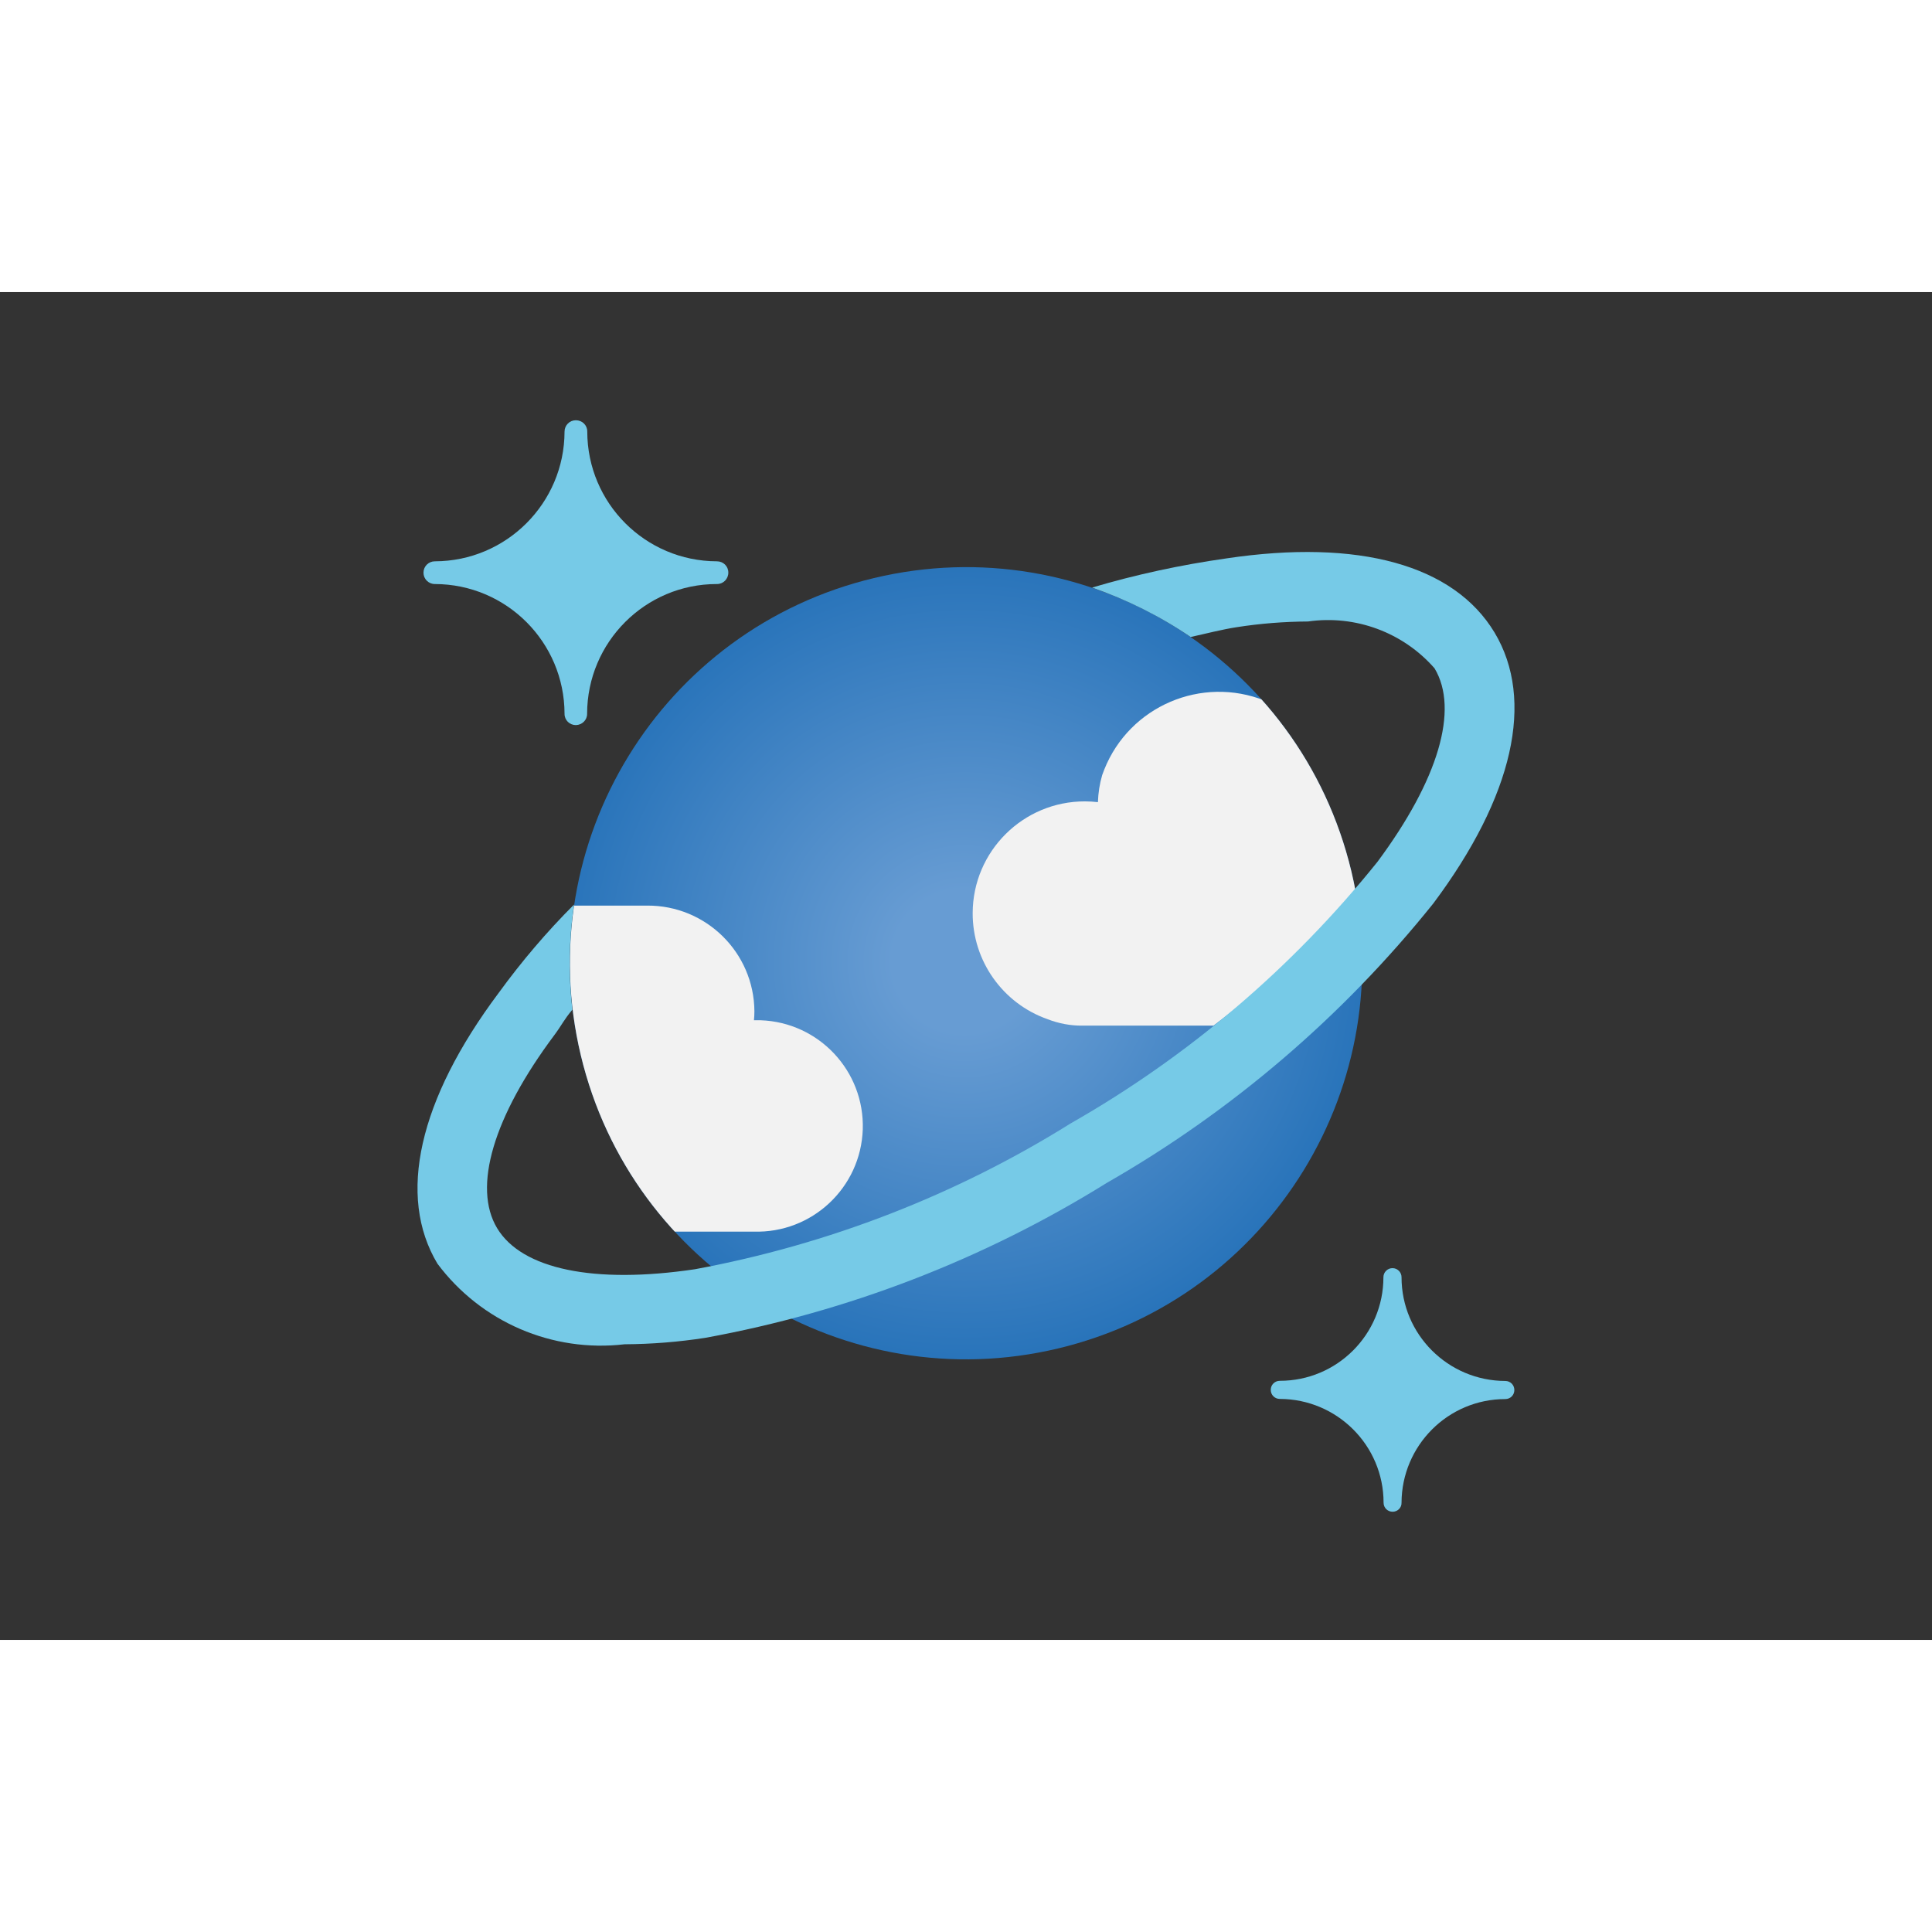
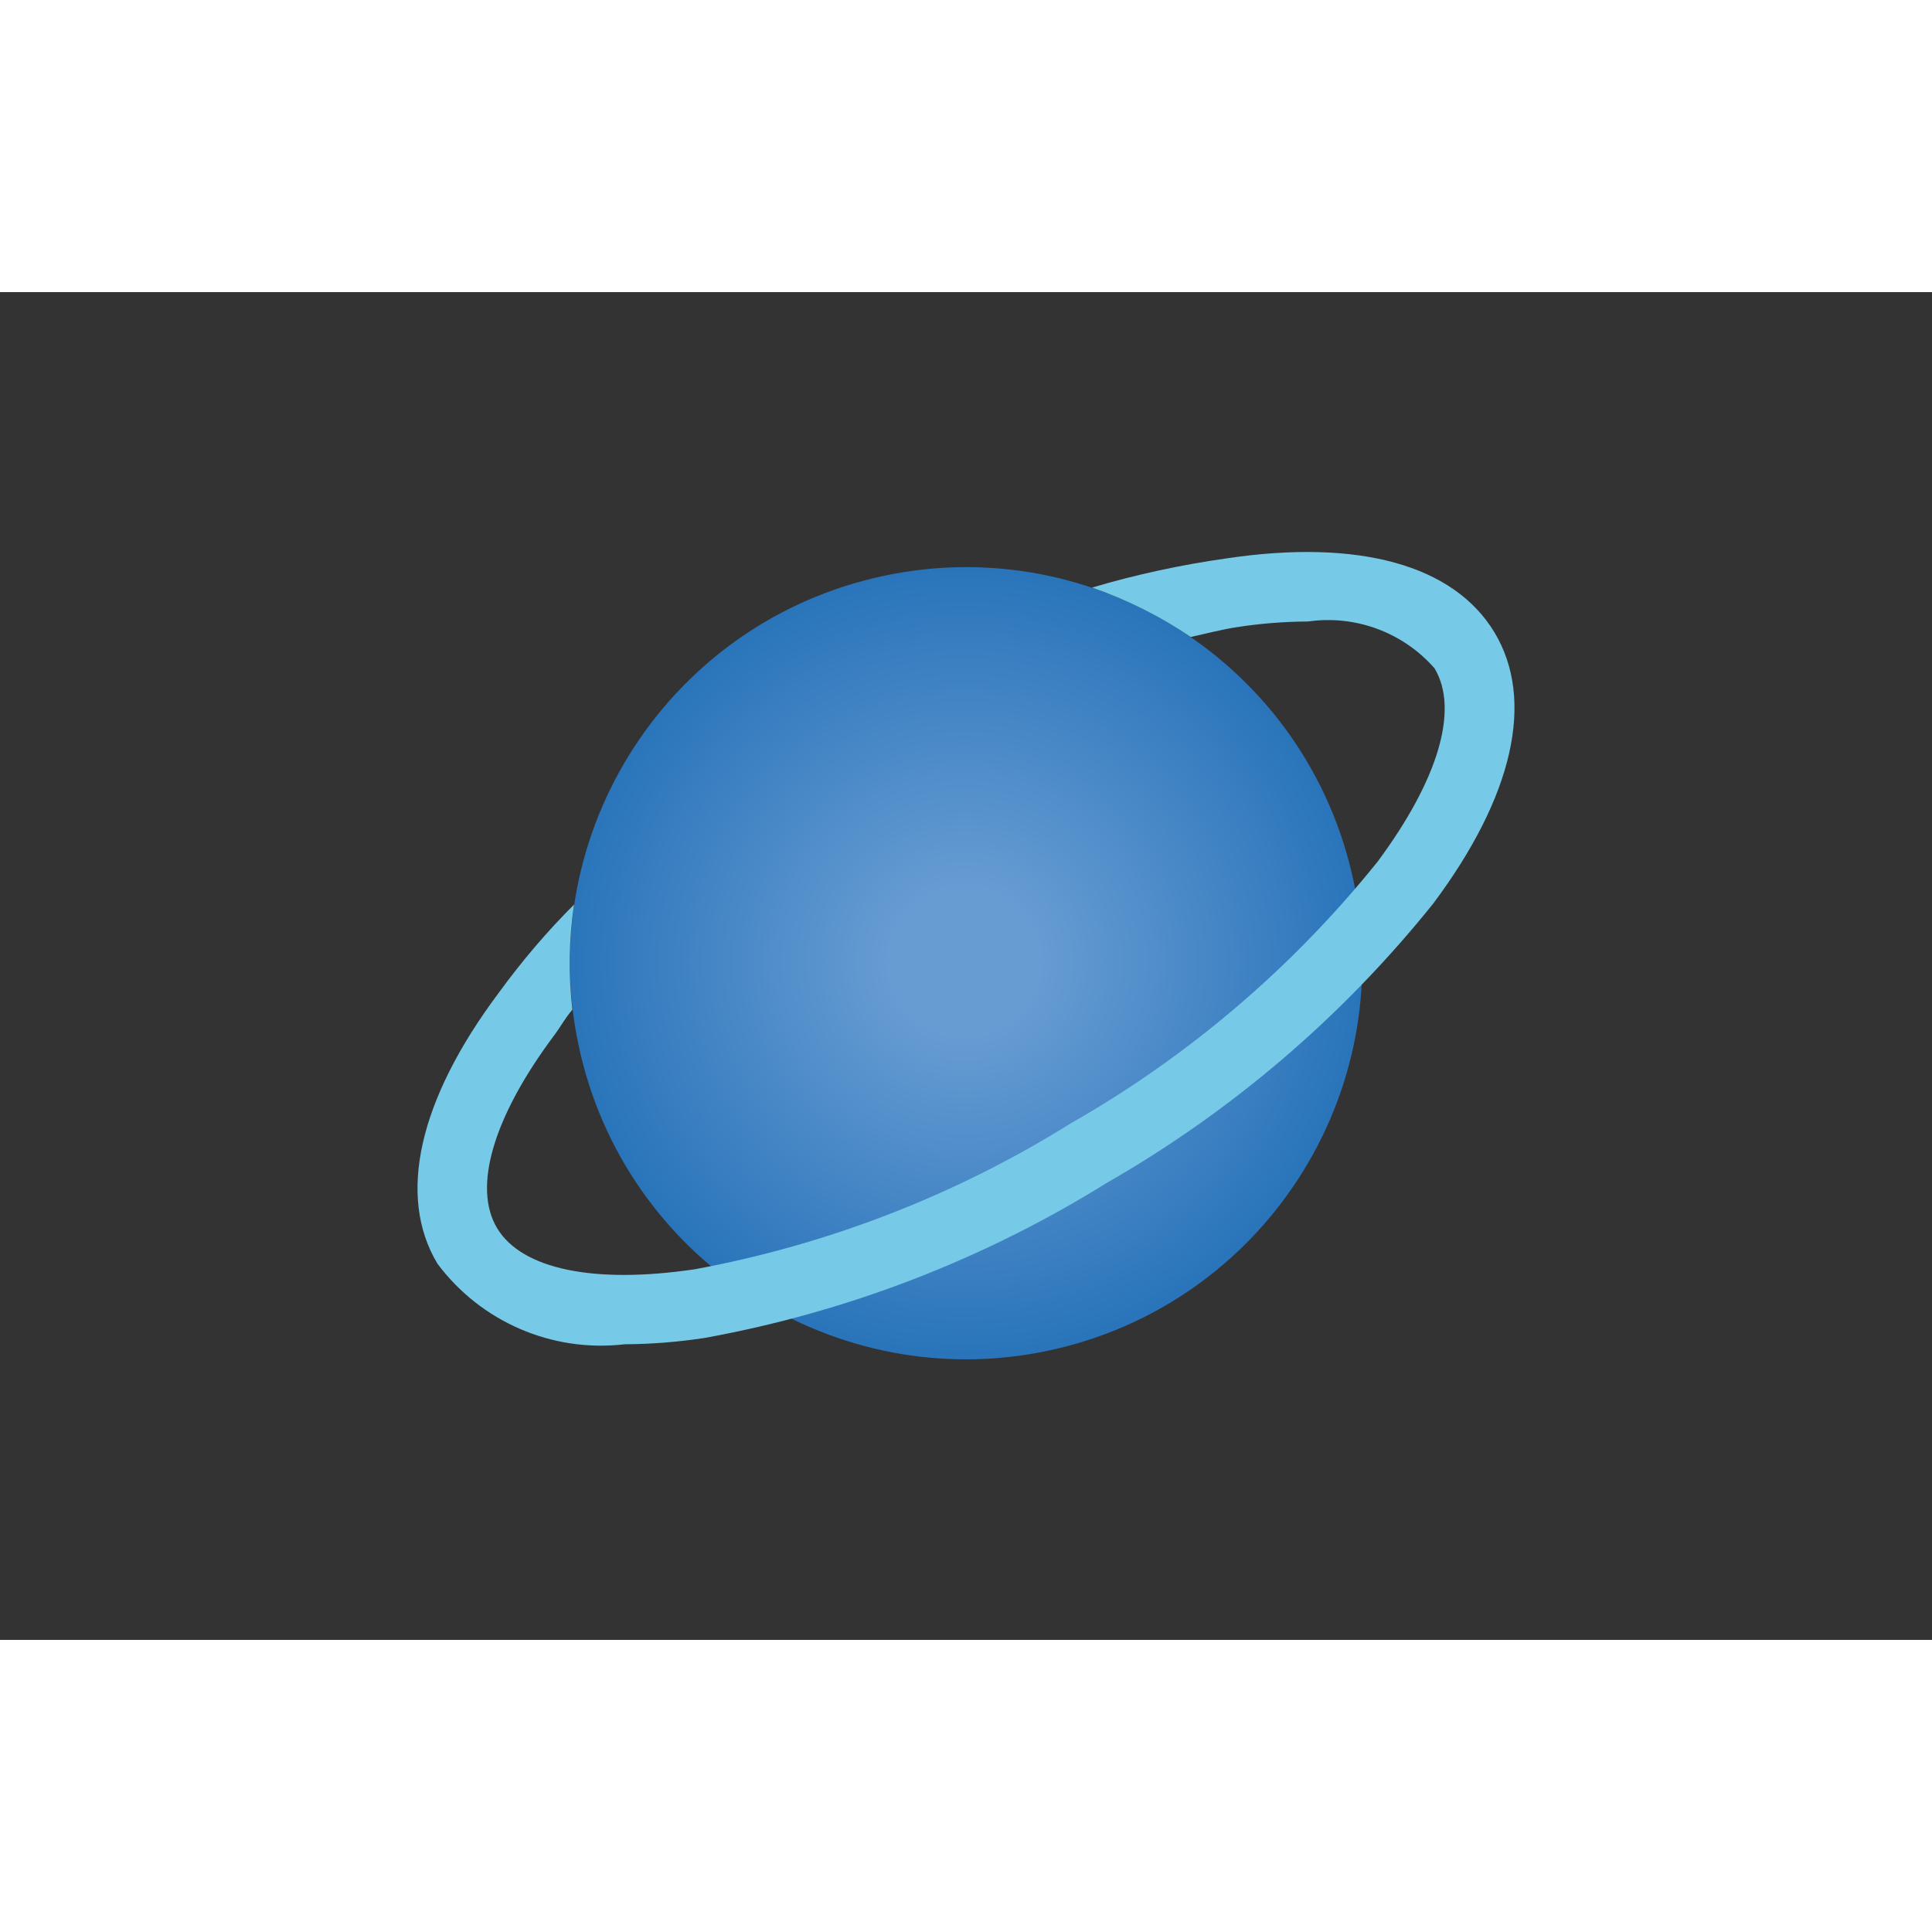
<svg xmlns="http://www.w3.org/2000/svg" xmlns:xlink="http://www.w3.org/1999/xlink" version="1.0" id="Layer_1" height="96px" width="96px" x="0px" y="0px" viewBox="0 0 1258.7 878.1" style="enable-background:new 0 0 1258.7 878.1;" xml:space="preserve">
  <rect x="0" y="0" width="1258.7" height="878.1" fill="#333333" stroke="none" />
  <style type="text/css">
	.st0{fill:#76CAE7;}
	.st1{fill:url(#SVGID_1_);}
	.st2{clip-path:url(#SVGID_00000036234352242478366640000001482162206300148105_);}
	.st3{fill:#F2F2F2;}
</style>
-   <path class="st0" d="M375.2,282.1c-4.1,0-7.4-3.2-7.4-7.3v-0.1l0,0c-0.1-46.6-37.8-84.4-84.5-84.5c-4.1,0-7.4-3.3-7.4-7.4l0,0  c0-4.1,3.3-7.4,7.4-7.4l0,0l0,0c46.6-0.1,84.4-37.9,84.5-84.5c0-4.1,3.3-7.4,7.3-7.4c0,0,0,0,0,0h0.1c4.1,0,7.4,3.2,7.4,7.3  c0,0,0,0,0,0v0.1l0,0c0.1,46.6,37.8,84.4,84.5,84.5c4.1,0,7.4,3.2,7.4,7.3v0.1l0,0c0,4.1-3.3,7.4-7.3,7.4H467  c-46.6,0-84.4,37.8-84.5,84.5C382.6,278.7,379.3,282,375.2,282.1z" />
-   <path class="st0" d="M907.3,794.6c-3.3,0-5.9-2.6-5.9-5.9l0,0c0-37.3-30.3-67.5-67.6-67.6c-3.3,0-5.9-2.6-5.9-5.9l0,0  c0-3.3,2.6-5.9,5.9-5.9c0,0,0,0,0,0l0,0c37.3,0,67.5-30.2,67.5-67.5c0-3.3,2.7-5.9,5.9-5.9l0,0c3.3,0,5.9,2.7,5.9,5.9l0,0  c0,37.3,30.3,67.5,67.6,67.6c3.3,0,5.9,2.6,5.9,5.9s-2.6,5.9-5.9,5.9c0,0,0,0,0,0l0,0c-37.3,0-67.5,30.3-67.6,67.6  C913.2,791.9,910.6,794.6,907.3,794.6z" />
  <radialGradient id="SVGID_1_" cx="520.622" cy="129.611" r="250.453" gradientTransform="matrix(1.04 0 0 1.03 86.91 302.493)" gradientUnits="userSpaceOnUse">
    <stop offset="0.18" style="stop-color:#679CD3" />
    <stop offset="1" style="stop-color:#2974BA" />
  </radialGradient>
  <path class="st1" d="M880.4,377.3c33.1,138.6-52.5,277.8-191,310.9s-277.9-52.4-311-191s52.4-277.8,191-310.9l0,0  C708,153.2,847.2,238.7,880.4,377.3z" />
  <g>
    <defs>
-       <path id="SVGID_00000145747229284999338700000013358622018599416483_" d="M880.4,377.3c33.1,138.6-52.5,277.8-191,310.9    s-277.9-52.4-311-191s52.4-277.8,191-310.9l0,0C708,153.2,847.2,238.7,880.4,377.3z" />
-     </defs>
+       </defs>
    <clipPath id="SVGID_00000181779117723435518210000015569286776984892089_">
      <use xlink:href="#SVGID_00000145747229284999338700000013358622018599416483_" style="overflow:visible;" />
    </clipPath>
    <g style="clip-path:url(#SVGID_00000181779117723435518210000015569286776984892089_);">
      <path class="st3" d="M491,612.1c38,1.2,69.8-28.6,71.1-66.6c1.2-38-28.6-69.8-66.6-71.1c-0.3,0-0.6,0-0.9,0c-1.1,0-2.3,0-3.4,0    c0.2-2,0.3-3.9,0.3-5.9c-0.3-38.3-31.6-69-69.8-68.8H370c-10.2,77.2,14.3,155,67.1,212.4H491z" />
-       <path class="st3" d="M883.5,389.2c0.1-0.6,0-1.3-0.3-1.9c-8.3-45-28.8-86.9-59.1-121.1c-41.2-16.5-88.1,3.5-104.6,44.7    c-0.5,1.2-0.9,2.5-1.4,3.7c-1.7,5.8-2.6,11.7-2.8,17.7c-2.8-0.3-5.6-0.5-8.4-0.5c-40.3-0.1-73.1,32.5-73.2,72.8    c-0.1,31,19.5,58.8,48.8,69.1c7.2,2.8,15,4.3,22.8,4.2h85.3C824.8,452,856,422.3,883.5,389.2z" />
    </g>
  </g>
  <path class="st0" d="M973.7,221.8c-26.5-44-88.3-61.2-174.7-48.3c-29.6,4.2-58.9,10.5-87.5,19c22.7,7.9,44.4,18.7,64.2,32.2  c10.1-2.2,20.3-4.9,30.1-6.4c15.3-2.4,30.8-3.6,46.4-3.7c30.8-4.4,61.8,7,82.4,30.5l0,0c16.1,26.8,2.5,72.7-37.2,126.1  c-55.3,68.8-123,126.6-199.7,170.3c-74.9,46.8-158,79-244.9,95.1c-65.8,9.8-112.8,0-128.9-26.7c-16.1-26.7-2.5-72.7,37.3-125.9  c4.9-6.6,6.1-9.8,11.7-16.5c-2.6-22.8-2.3-45.8,1.1-68.5c-17.9,17.9-34.3,37.2-49.2,57.7C272.7,526.3,258.6,589,285,633  c28.4,38,74.8,58,121.9,52.5c17.6-0.1,35.2-1.5,52.6-4.2c92.7-16.9,181.4-51.1,261.5-100.9c81.7-46.8,153.9-108.6,212.8-182.1  C986,328.5,1000.1,265.8,973.7,221.8z" />
</svg>